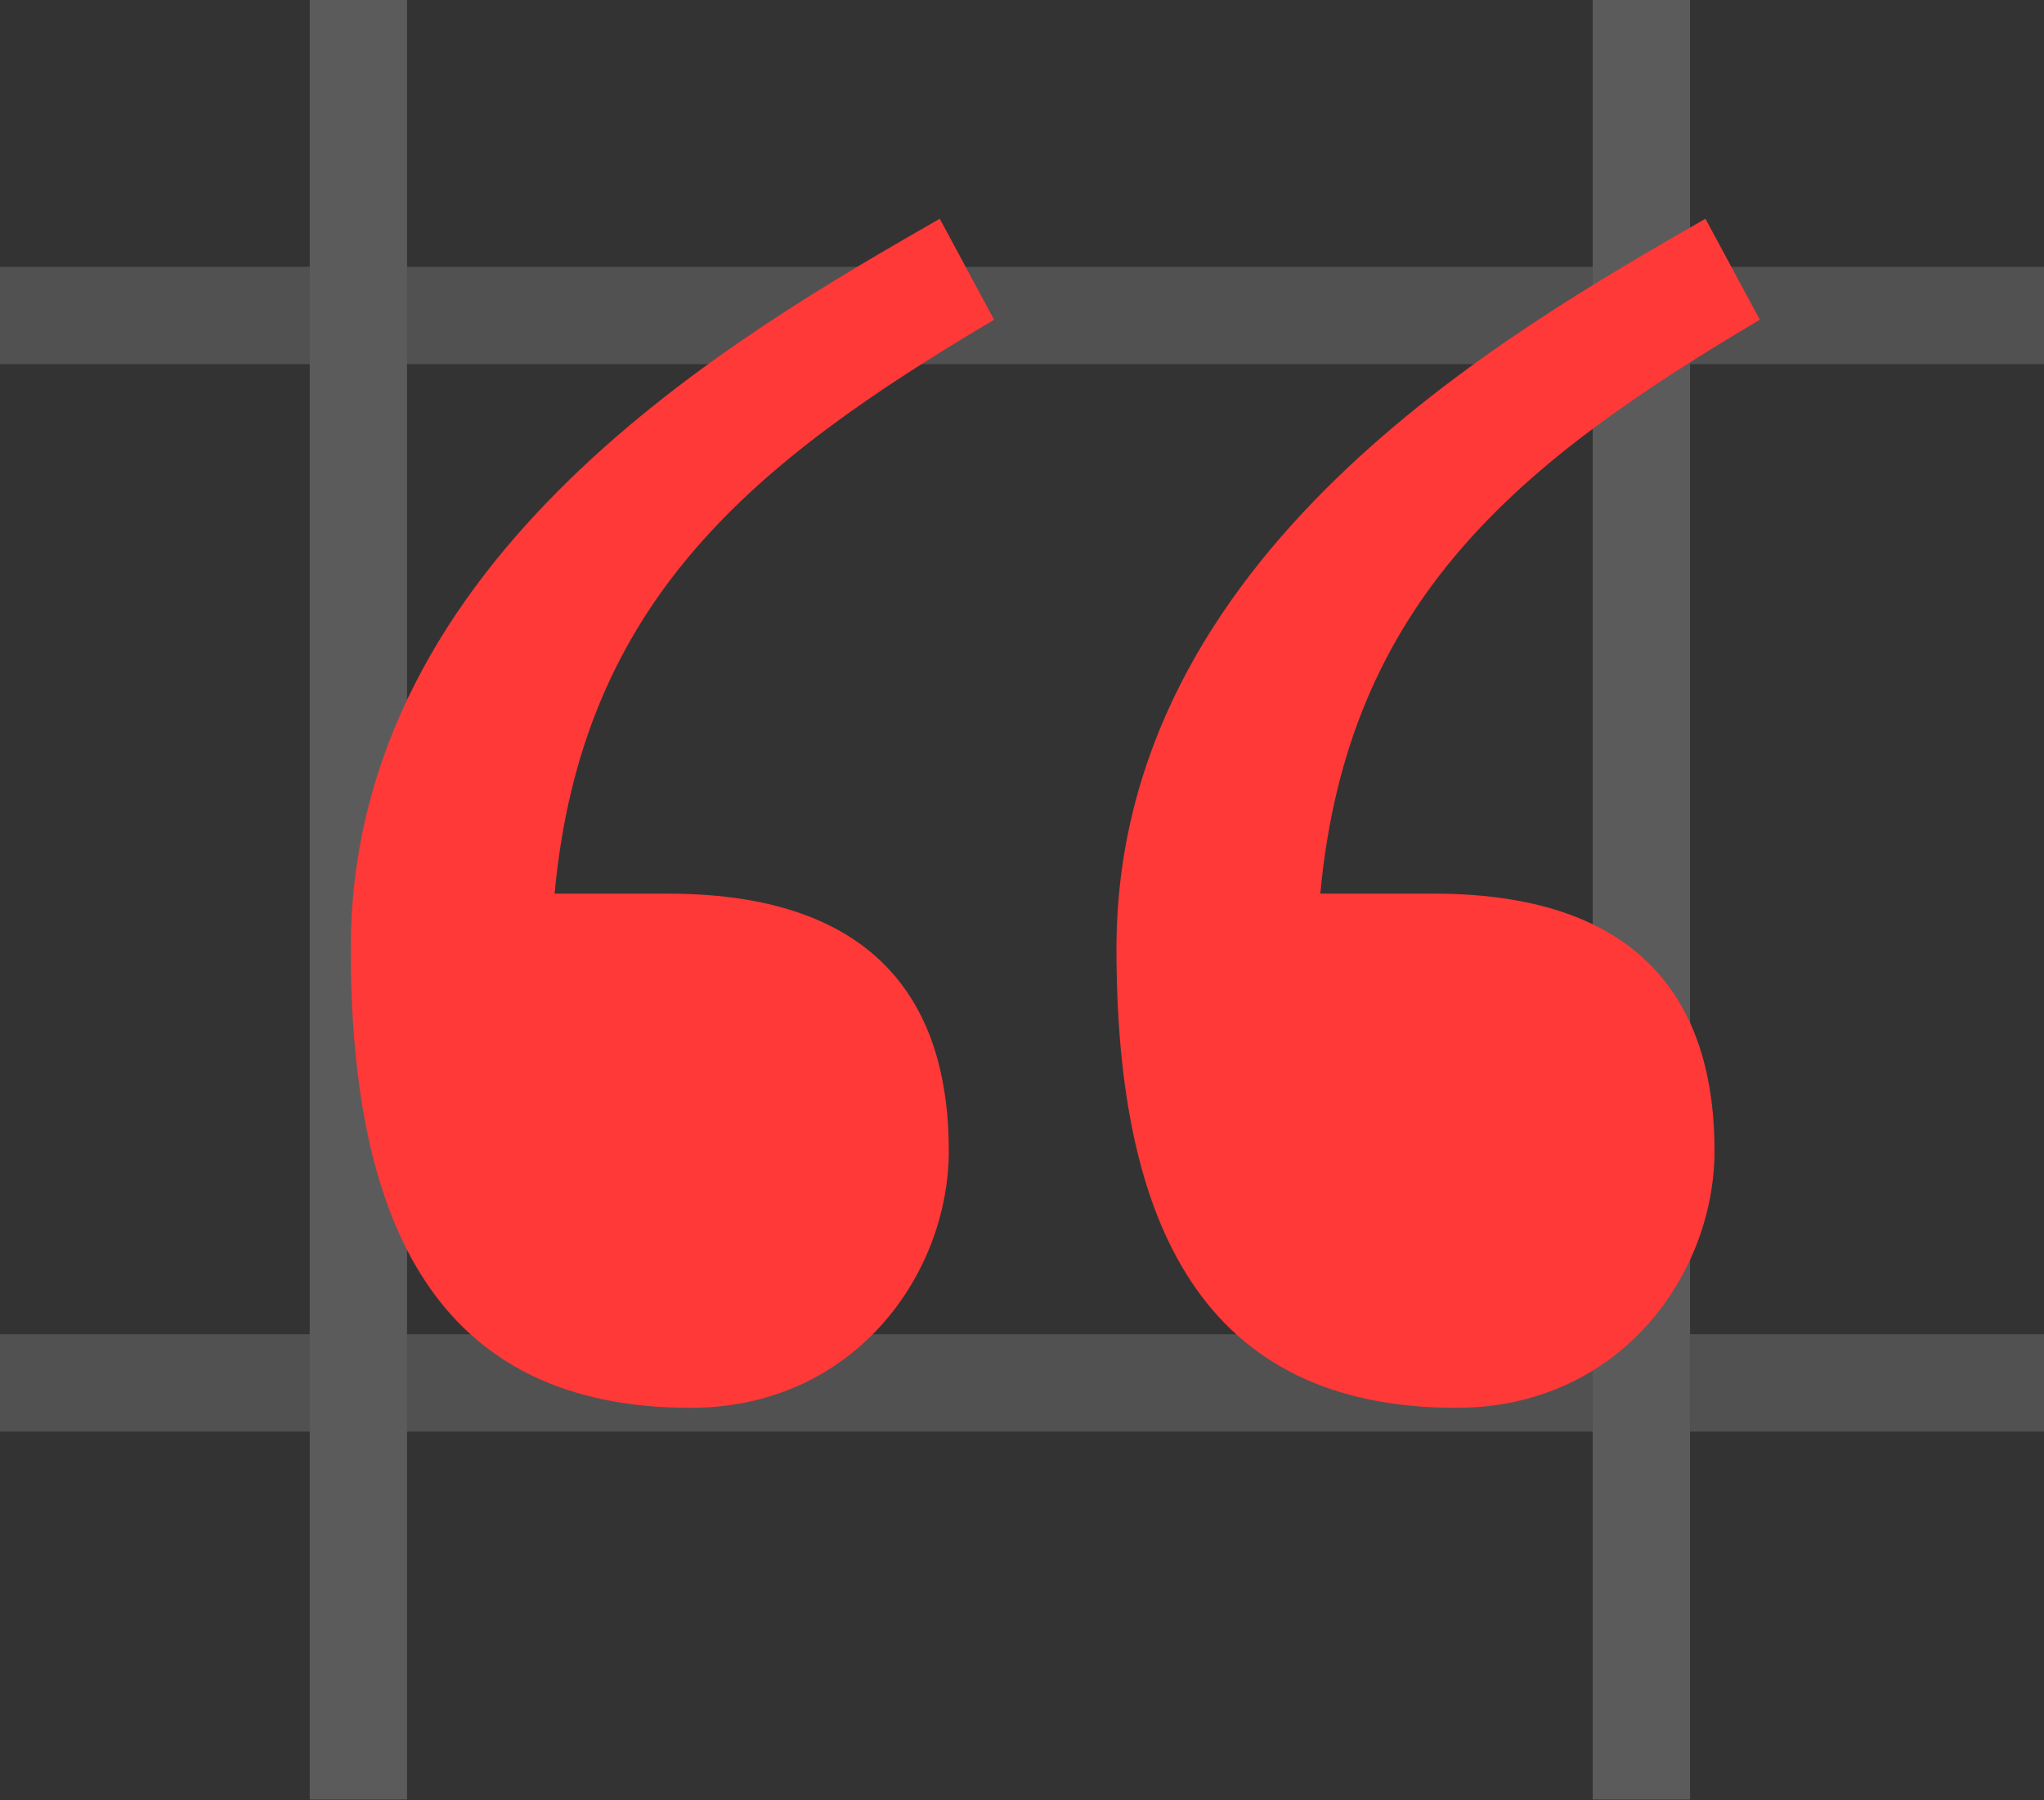
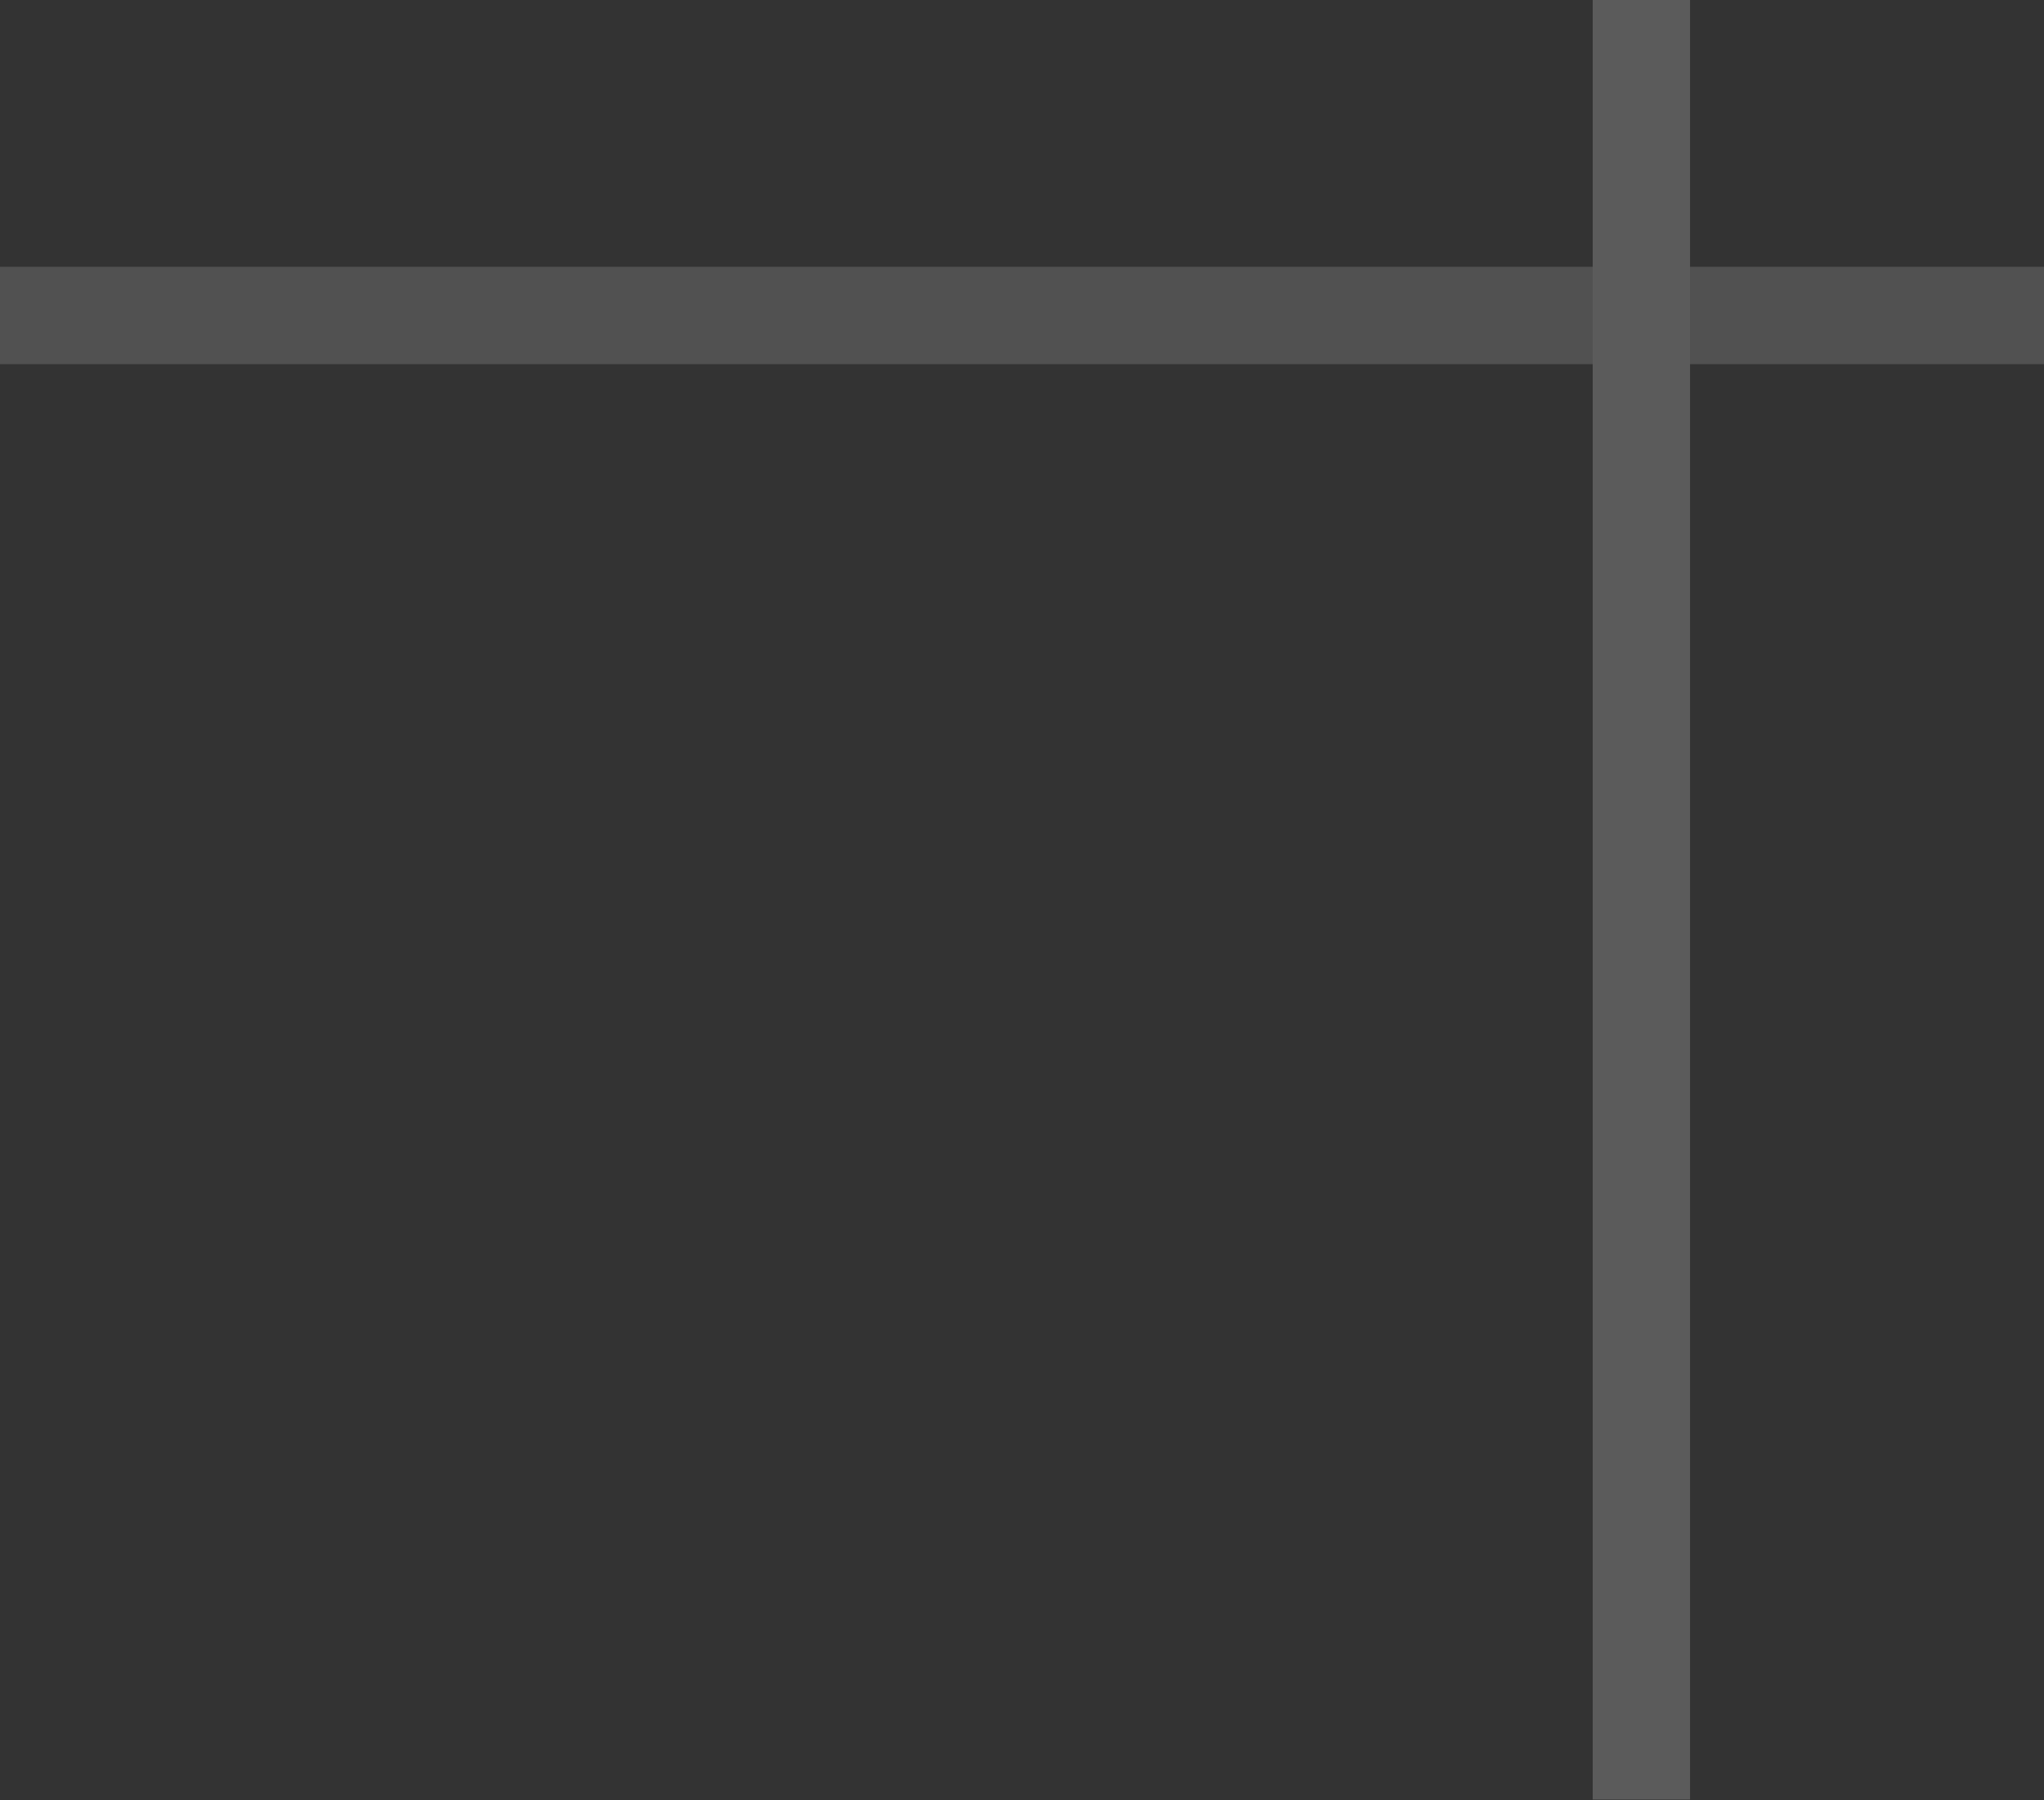
<svg xmlns="http://www.w3.org/2000/svg" width="42px" height="37px" viewBox="0 0 42 37" version="1.1">
  <rect x="0" y="0" width="42" height="37" fill="#333333" stroke="none" />
  <title>Quote Cion</title>
  <desc>Created with Sketch.</desc>
  <defs />
  <g id="Mobil" stroke="none" stroke-width="1" fill="none" fill-rule="evenodd">
    <g id="Homepage-Mobile" transform="translate(-167, -131)">
      <g id="Hero">
        <g id="Tagline" transform="translate(59, 132)">
          <g id="Quote-Cion" transform="translate(109, 0)">
-             <path d="M0,27.422 L40,27.422" id="Line" stroke-opacity="0.15" stroke="#FFFFFF" stroke-width="2" stroke-linecap="square" />
            <path d="M0,5.484 L40,5.484" id="Line" stroke-opacity="0.15" stroke="#FFFFFF" stroke-width="2" stroke-linecap="square" />
-             <path d="M6.364,0 L6.364,34.984" id="Line" stroke="#5B5B5B" stroke-width="2" stroke-linecap="square" />
            <path d="M32.727,0 L32.727,34.984" id="Line" stroke="#5B5B5B" stroke-width="2" stroke-linecap="square" />
-             <path d="M35.161,5.571 L34.043,3.495 C29.947,5.854 21.941,10.383 21.941,18.498 C21.941,24.159 23.709,27.934 28.923,27.934 C32.275,27.934 34.23,25.197 34.23,22.65 C34.23,19.913 33.019,17.366 28.457,17.366 L26.13,17.366 C26.689,11.327 30.226,8.496 35.161,5.571 L35.161,5.571 Z M19.427,5.571 L18.31,3.495 C14.213,5.854 6.207,10.383 6.207,18.498 C6.207,24.159 7.976,27.934 13.189,27.934 C16.541,27.934 18.496,25.197 18.496,22.65 C18.496,19.913 17.286,17.366 12.724,17.366 L10.396,17.366 C10.955,11.327 14.493,8.496 19.427,5.571 L19.427,5.571 Z" id="“" fill="#FF3838" />
          </g>
        </g>
      </g>
    </g>
  </g>
</svg>